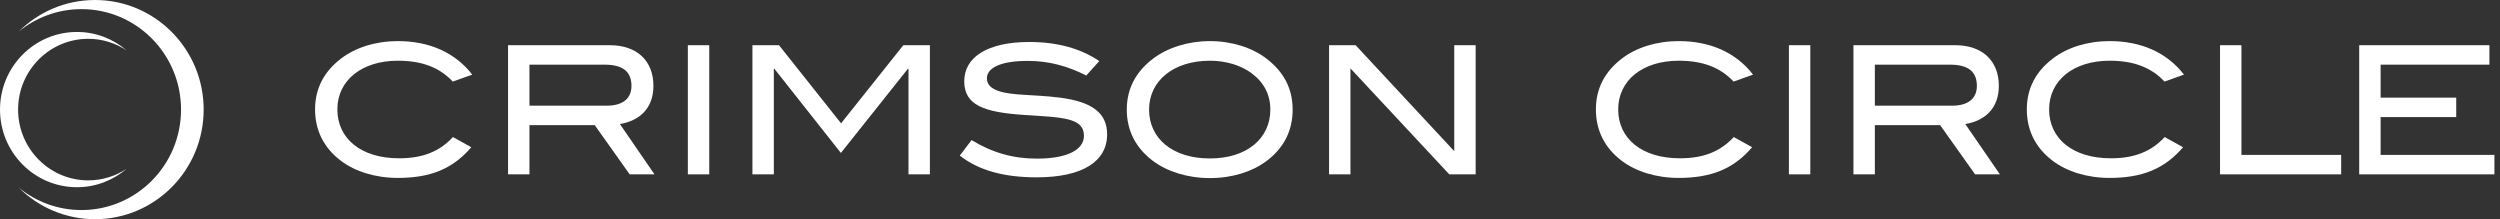
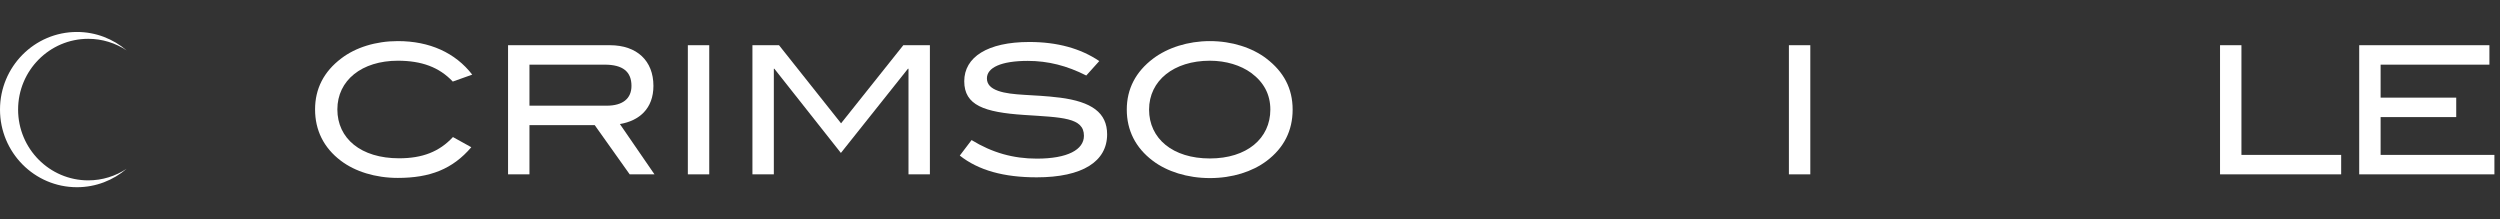
<svg xmlns="http://www.w3.org/2000/svg" fill="none" viewBox="0 0 365 32" height="32" width="365">
  <rect x="0" y="0" width="365" height="32" fill="#333333" stroke="none" />
  <g clip-path="url(#clip0_1600_14059)">
-     <path fill="white" d="M13.877 0C9.542 0 5.617 1.753 2.756 4.593C5.254 2.553 8.432 1.333 11.894 1.333C19.923 1.333 26.431 7.9 26.431 16C26.431 24.1 19.923 30.667 11.894 30.667C8.432 30.667 5.254 29.447 2.756 27.407C5.617 30.247 9.542 32 13.877 32C22.632 32 29.735 24.833 29.735 16C29.735 7.167 22.632 0 13.877 0Z" />
    <path fill="white" d="M12.885 26.333C7.229 26.333 2.643 21.706 2.643 16C2.643 10.293 7.229 5.667 12.885 5.667C14.953 5.667 16.876 6.293 18.488 7.36C16.532 5.686 14.002 4.667 11.233 4.667C5.028 4.667 0 9.74 0 16C0 22.26 5.028 27.333 11.233 27.333C14.002 27.333 16.532 26.32 18.488 24.64C16.876 25.706 14.953 26.333 12.885 26.333Z" />
  </g>
  <path fill="white" d="M58.085 8.865C61.55 8.865 64.125 9.805 66.105 11.91L68.945 10.895C66.47 7.695 62.72 6 58.085 6C54.855 6 51.91 6.935 49.83 8.525C47.275 10.455 46 12.955 46 15.975C46 18.995 47.25 21.575 49.775 23.475C51.83 25.035 54.8 25.975 58.08 25.975C62.765 25.975 66.075 24.7 68.81 21.495L66.13 20.01C64.125 22.17 61.65 23.11 58.265 23.11C52.69 23.11 49.255 20.22 49.255 15.975C49.255 11.73 52.825 8.865 58.085 8.865Z" />
  <path fill="white" d="M95.4 12.535C95.4 8.89 93.005 6.6 89.045 6.6H74.175V25.455H77.3V18.27H86.83L91.935 25.455H95.555L90.505 18.11C93.315 17.64 95.4 15.87 95.4 12.535ZM77.3 15.425V9.44H88.29C90.92 9.44 92.195 10.455 92.195 12.54C92.195 14.39 90.92 15.43 88.575 15.43H77.3V15.425Z" />
  <path fill="white" d="M103.55 6.6H100.425V25.455H103.55V6.6Z" />
  <path fill="white" d="M122.795 18.005L113.735 6.6H109.855V25.455H112.98V10.035H113.055L122.77 22.33L132.56 10.035H132.64V25.455H135.765V6.6H131.885L122.795 18.005Z" />
  <path fill="white" d="M154.715 14.255C150.885 13.76 147.79 13.995 145.73 13.265C144.635 12.875 144.09 12.3 144.09 11.44C144.09 9.88 146.145 8.89 150.055 8.89C153.025 8.89 155.785 9.595 158.595 11.025L160.495 8.915C157.76 7.065 154.35 6.13 150.285 6.13C144.165 6.13 140.78 8.345 140.78 11.86C140.78 15.375 143.695 16.39 149.505 16.78C155.05 17.145 158.255 17.145 158.255 19.825C158.255 21.855 155.86 23.16 151.38 23.16C147.94 23.16 144.87 22.3 141.85 20.45L140.13 22.715C142.865 24.875 146.56 25.89 151.355 25.89C158.05 25.89 161.64 23.57 161.64 19.615C161.64 16.465 159.4 14.85 154.715 14.25V14.255Z" />
  <path fill="white" d="M184.9 8.55C182.815 6.96 179.85 6 176.645 6C173.44 6 170.475 6.965 168.365 8.55C165.815 10.475 164.51 12.975 164.51 16C164.51 19.025 165.785 21.575 168.31 23.475C170.365 25.035 173.36 26 176.645 26C179.93 26 182.845 25.06 184.925 23.5C187.45 21.6 188.725 19.075 188.725 16C188.725 12.925 187.425 10.48 184.895 8.55H184.9ZM176.645 23.135C171.23 23.135 167.765 20.245 167.765 16C167.765 11.755 171.385 8.865 176.645 8.865C179.015 8.865 181.15 9.54 182.66 10.635C184.535 12.015 185.47 13.81 185.47 16C185.47 20.22 182.035 23.135 176.64 23.135H176.645Z" />
-   <path fill="white" d="M212.32 22.07L197.92 6.6H194.04V25.455H197.165V9.985L211.595 25.455H215.445V6.6H212.32V22.07Z" />
-   <path fill="white" d="M245.085 8.865C248.55 8.865 251.125 9.805 253.105 11.91L255.945 10.895C253.47 7.69 249.72 6 245.085 6C241.855 6 238.915 6.935 236.83 8.525C234.28 10.45 233 12.95 233 15.975C233 19 234.25 21.575 236.775 23.475C238.83 25.035 241.8 25.975 245.08 25.975C249.77 25.975 253.075 24.7 255.81 21.495L253.13 20.01C251.125 22.17 248.65 23.11 245.265 23.11C239.69 23.11 236.255 20.22 236.255 15.975C236.255 11.73 239.825 8.865 245.085 8.865Z" />
  <path fill="white" d="M264.305 6.6H261.18V25.455H264.305V6.6Z" />
-   <path fill="white" d="M291.829 12.535C291.829 8.89 289.434 6.6 285.474 6.6H270.604V25.455H273.729V18.27H283.259L288.364 25.455H291.984L286.934 18.11C289.744 17.64 291.829 15.87 291.829 12.535ZM273.729 15.425V9.44H284.719C287.349 9.44 288.624 10.455 288.624 12.54C288.624 14.39 287.349 15.43 285.004 15.43H273.729V15.425Z" />
-   <path fill="white" d="M308 8.865C311.465 8.865 314.04 9.805 316.02 11.91L318.86 10.895C316.385 7.69 312.635 6 308 6C304.77 6 301.83 6.935 299.745 8.525C297.195 10.45 295.915 12.95 295.915 15.975C295.915 19 297.165 21.575 299.69 23.475C301.745 25.035 304.715 25.975 307.995 25.975C312.685 25.975 315.99 24.7 318.725 21.495L316.045 20.01C314.04 22.17 311.565 23.11 308.18 23.11C302.605 23.11 299.17 20.22 299.17 15.975C299.17 11.73 302.74 8.865 308 8.865Z" />
  <path fill="white" d="M327.25 6.6H324.125V25.455H341.81V22.615H327.25V6.6Z" />
  <path fill="white" d="M347.569 22.615V17.095H358.609V14.255H347.569V9.44H363.454V6.6H344.444V25.455H364.184V22.615H347.569Z" />
  <defs>
    <clipPath id="clip0_1600_14059">
      <rect fill="white" height="32" width="29.735" />
    </clipPath>
  </defs>
</svg>